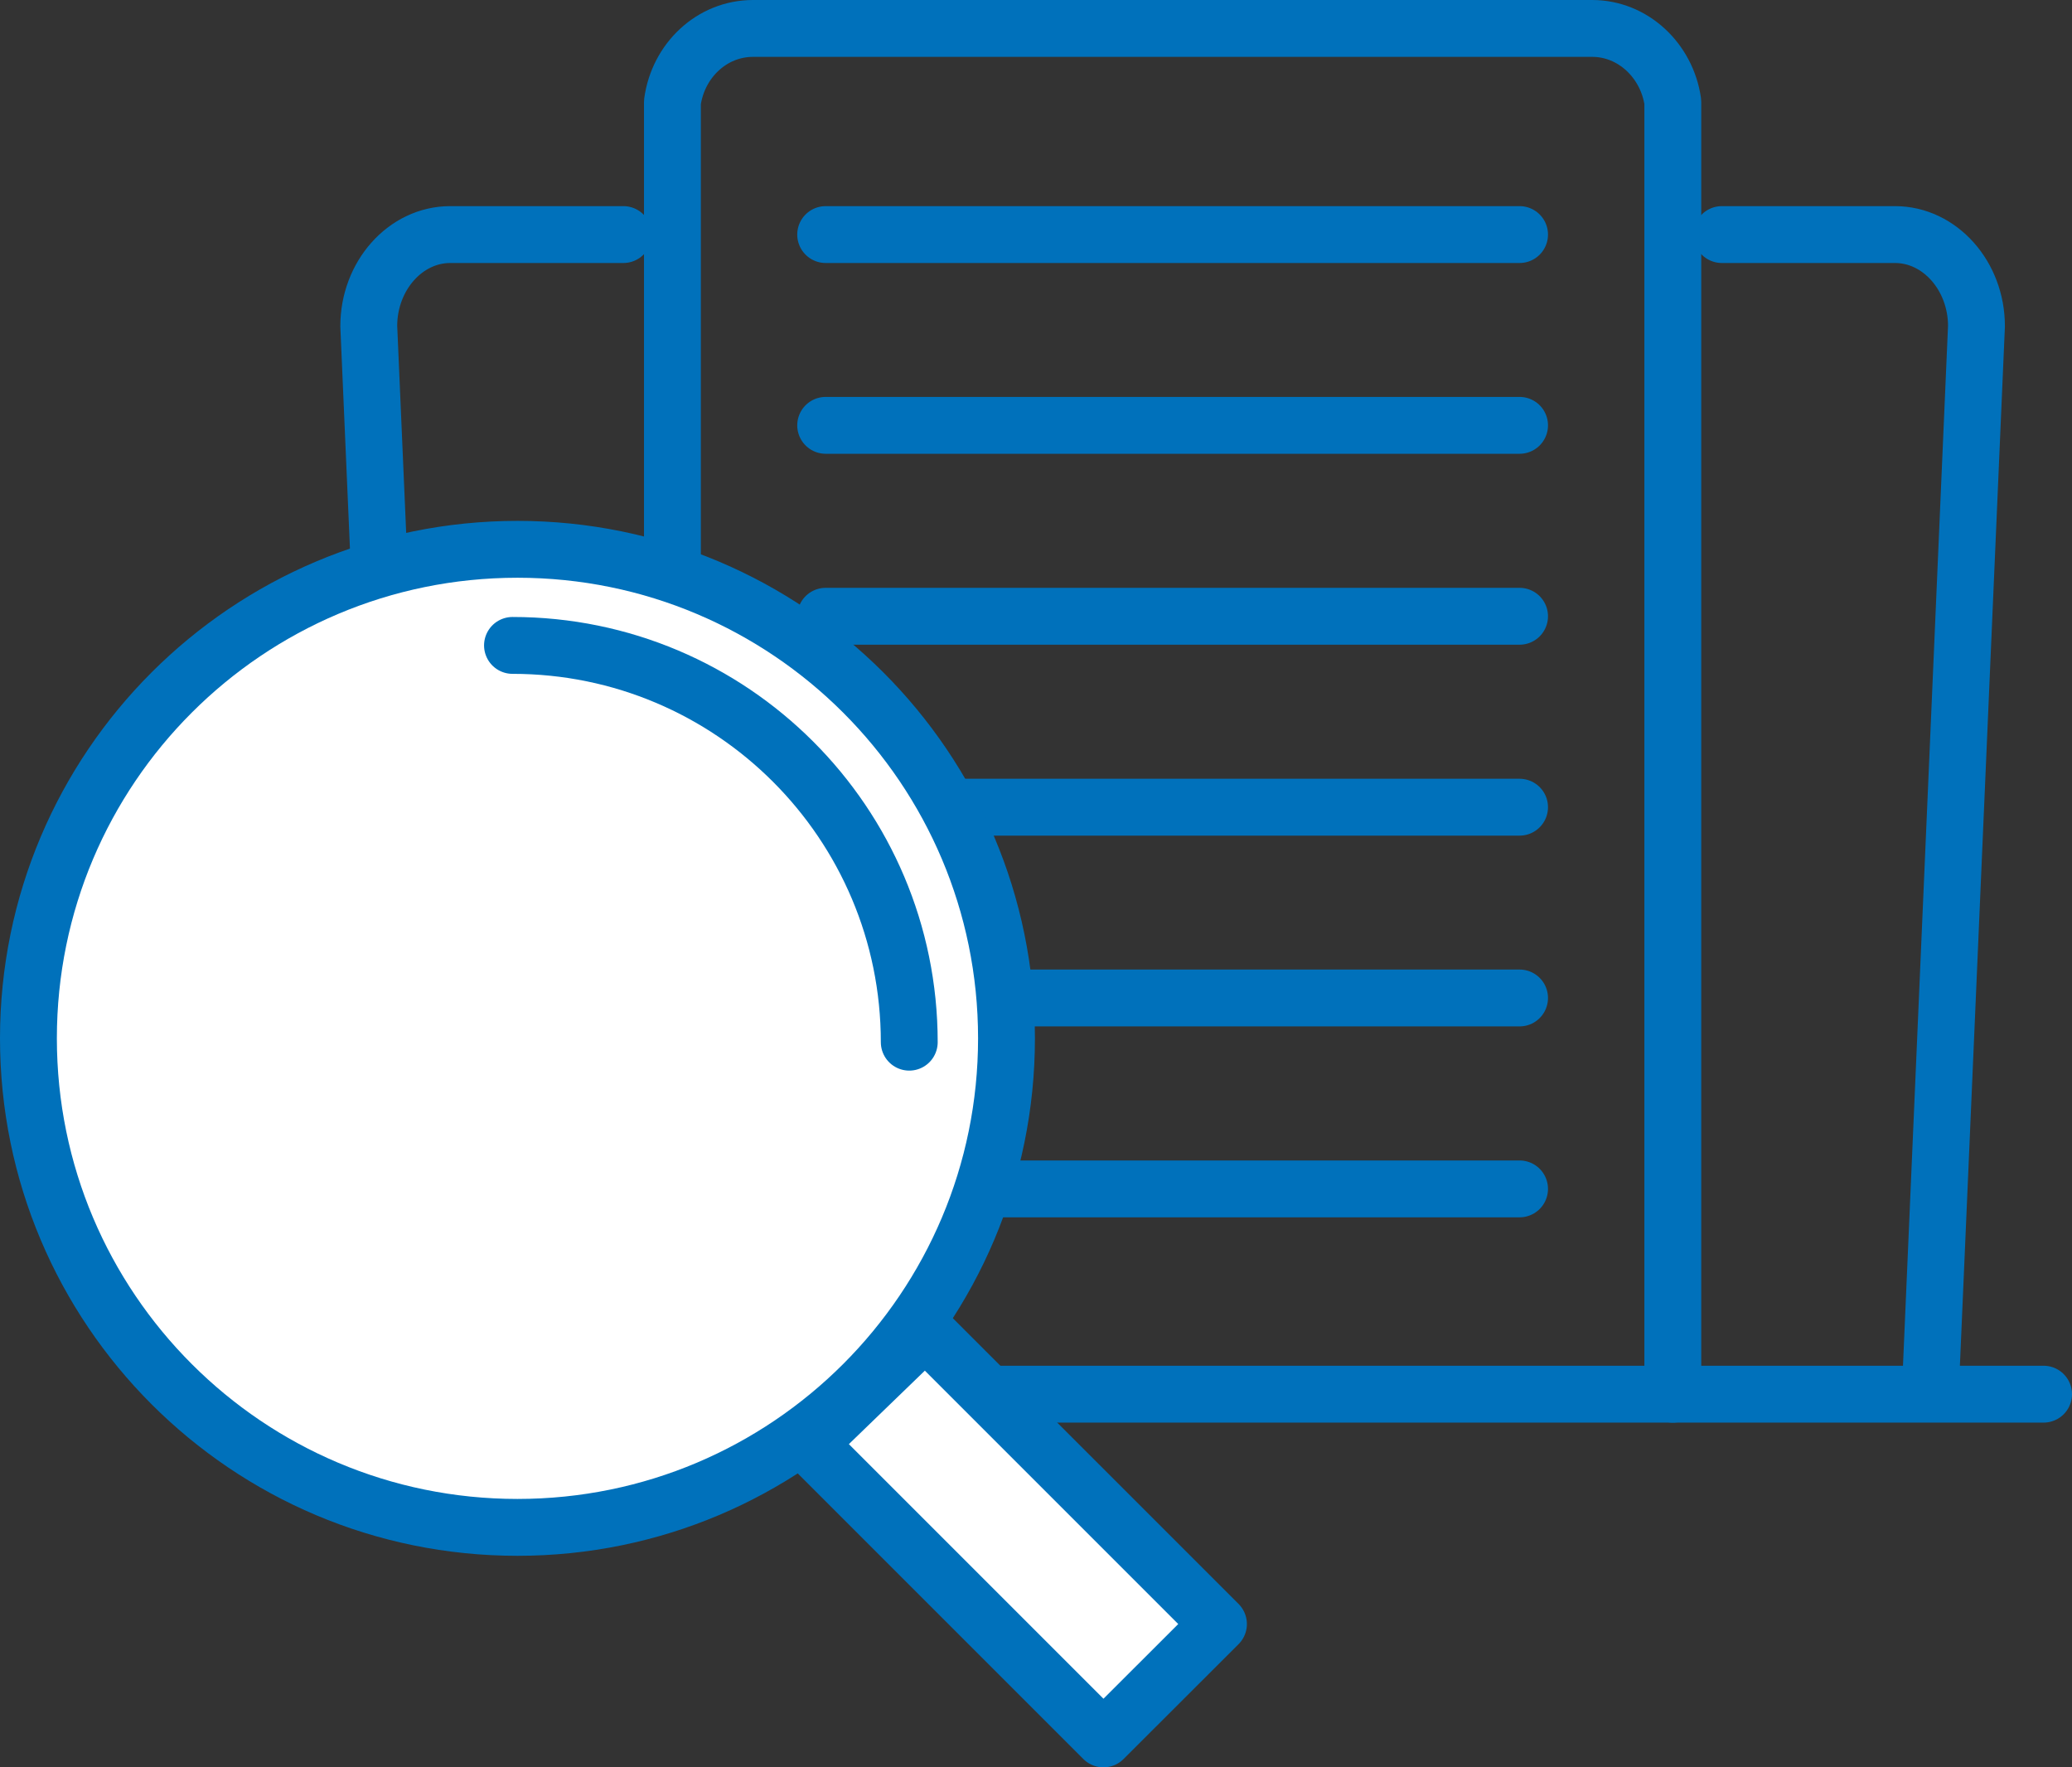
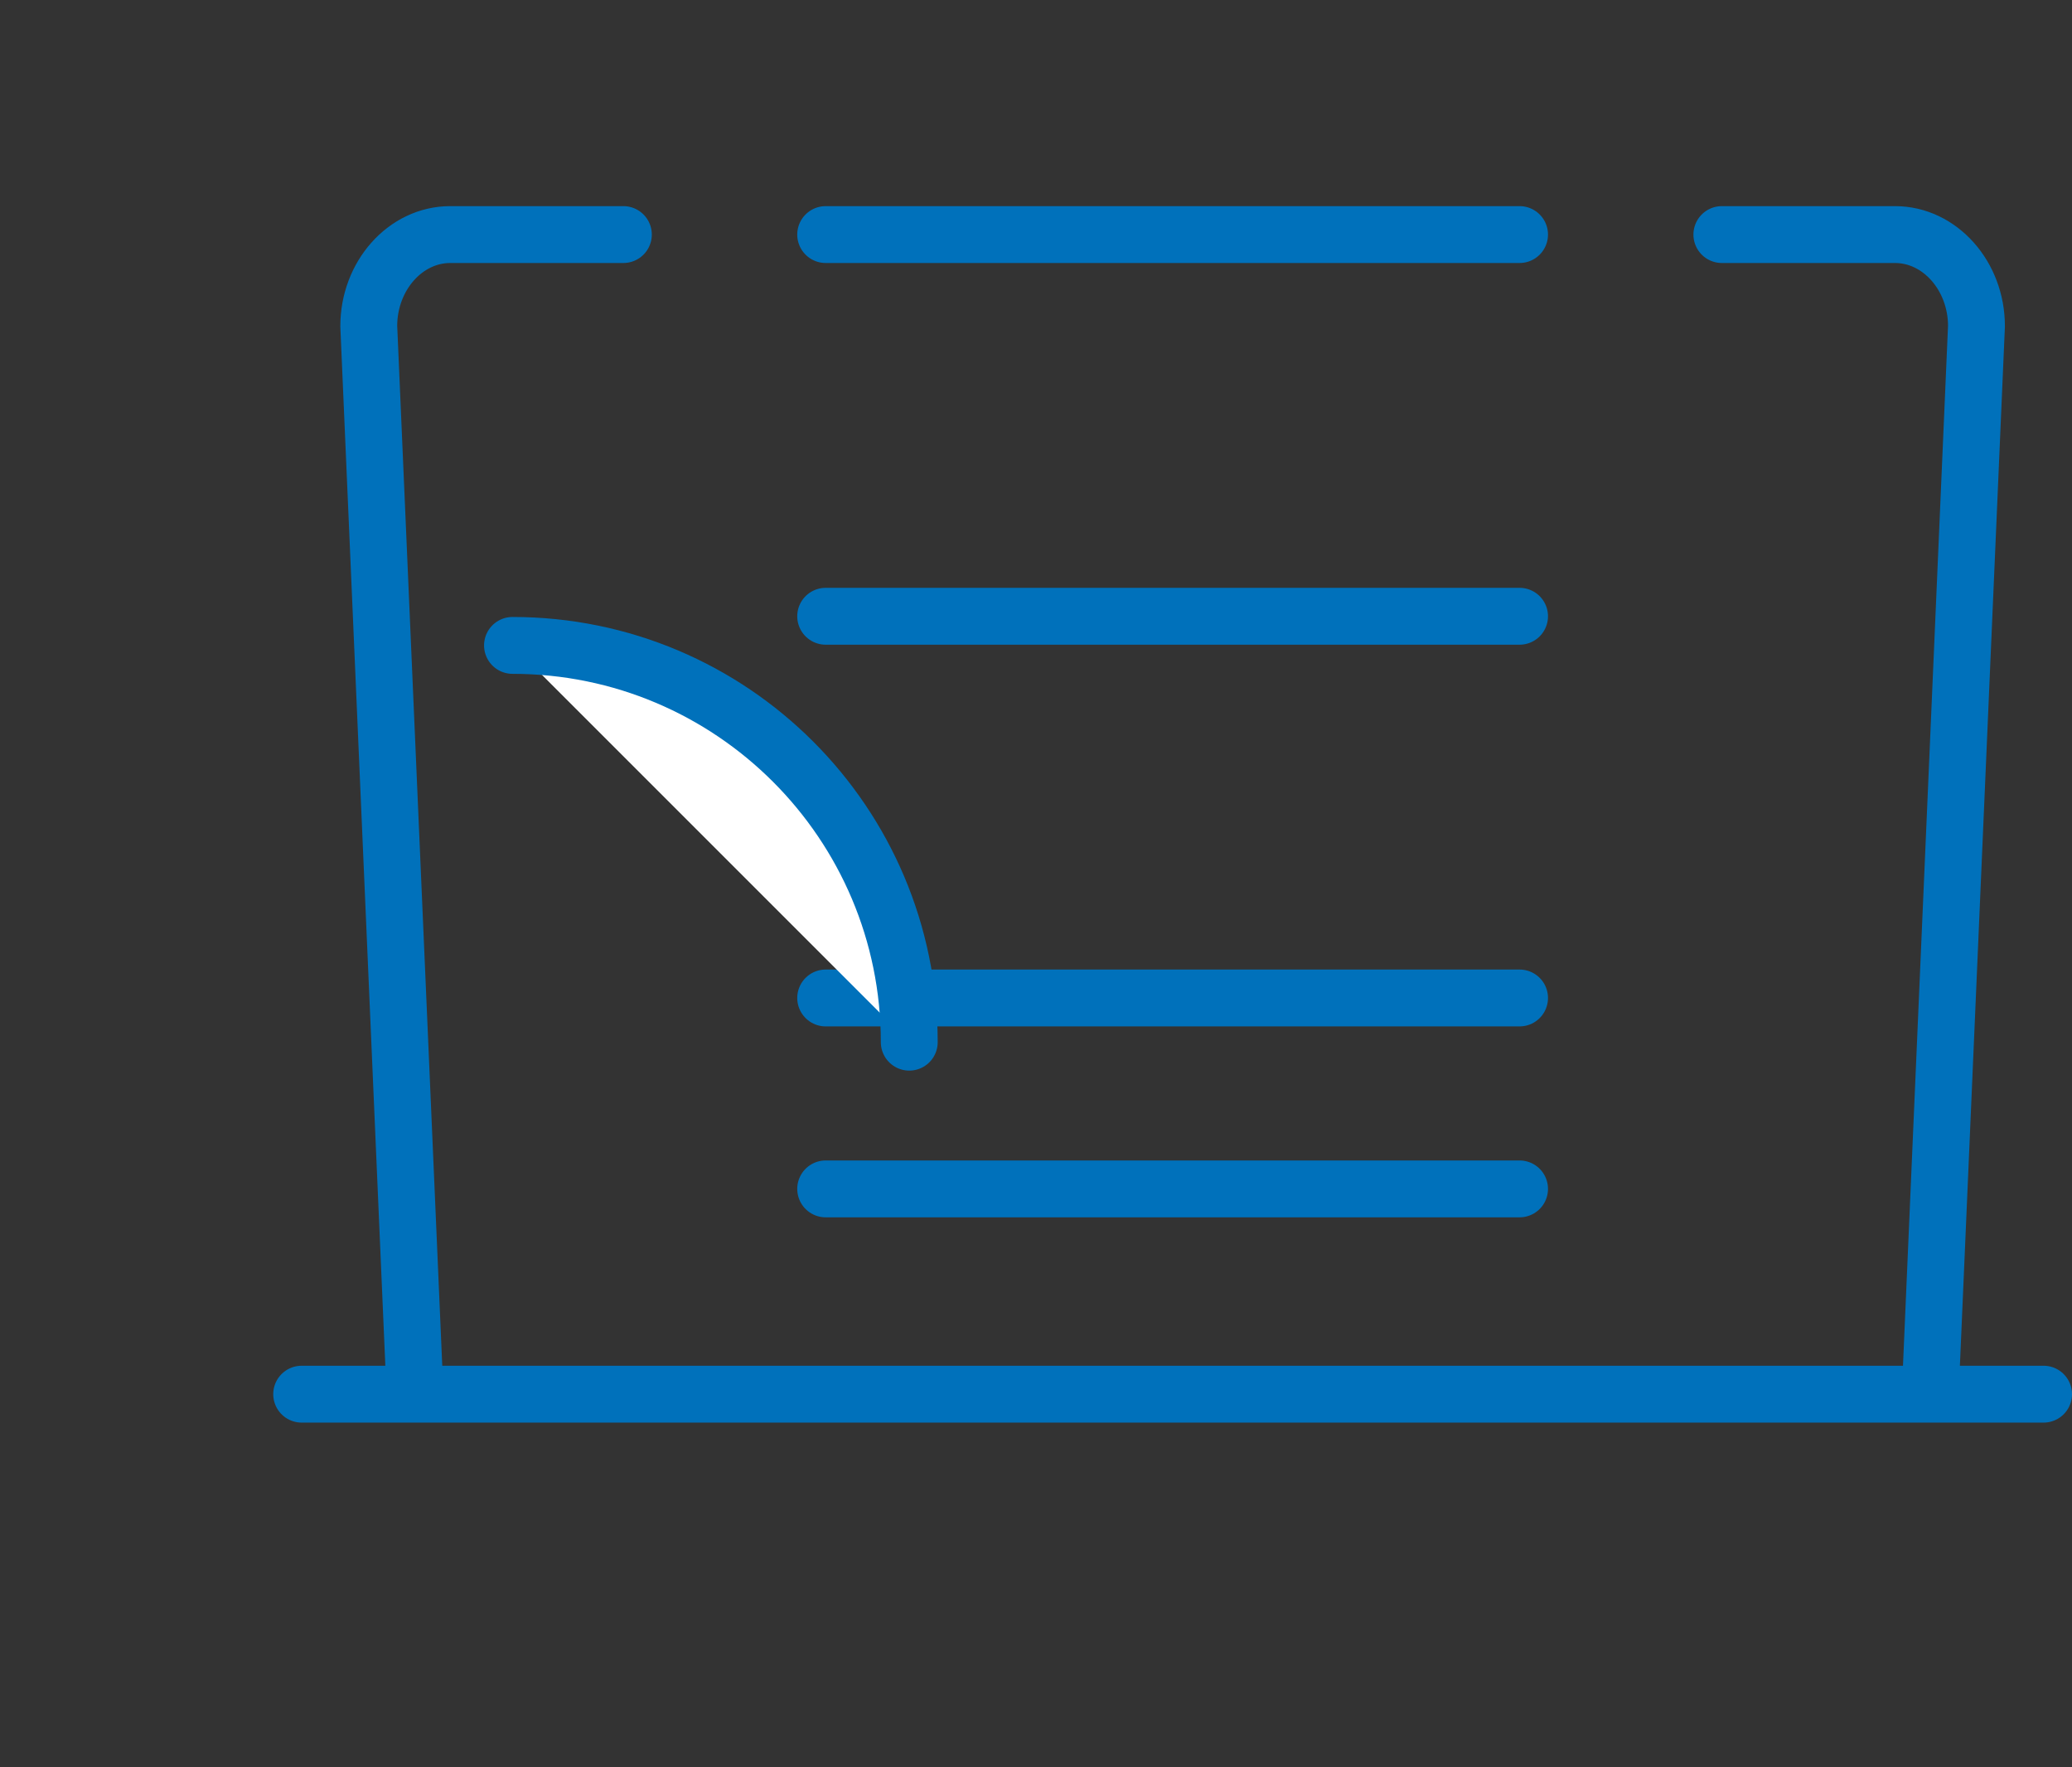
<svg xmlns="http://www.w3.org/2000/svg" id="_イヤー_2" viewBox="0 0 145.75 124.32">
  <rect x="0" y="0" width="145.75" height="124.32" fill="#333333" stroke="none" />
  <defs>
    <style>.cls-1{fill:none;}.cls-1,.cls-2{stroke:#0071bb;stroke-linecap:round;stroke-linejoin:round;stroke-width:4px;}.cls-2{fill:#fff;}</style>
  </defs>
  <g id="_イヤー_1-2">
    <g>
      <g>
-         <path class="cls-1" d="M47.3,98.07V7.18c.4-2.92,2.77-5.18,5.67-5.18h59.03c2.86,0,5.25,2.25,5.67,5.16V98.07" />
        <path class="cls-1" d="M43.85,16.5h-12.18c-3.15,0-5.73,2.9-5.73,6.44l3.25,75.03" />
        <path class="cls-1" d="M121.12,16.5h12.18c3.15,0,5.73,2.9,5.73,6.44l-3.25,75.03" />
        <line class="cls-1" x1="58.08" y1="16.5" x2="106.89" y2="16.5" />
-         <line class="cls-1" x1="58.08" y1="29.92" x2="106.89" y2="29.92" />
        <line class="cls-1" x1="58.08" y1="43.35" x2="106.89" y2="43.35" />
-         <line class="cls-1" x1="58.08" y1="56.78" x2="106.89" y2="56.78" />
        <line class="cls-1" x1="58.08" y1="70.2" x2="106.89" y2="70.2" />
        <line class="cls-1" x1="58.08" y1="83.63" x2="106.89" y2="83.63" />
        <line class="cls-1" x1="21.22" y1="98.07" x2="143.75" y2="98.07" />
      </g>
-       <polygon class="cls-2" points="85.71 114.24 77.62 122.32 56.86 101.56 65.08 93.61 85.71 114.24 85.71 114.24" />
-       <path class="cls-2" d="M36.4,38.64c19,0,34.4,15.4,34.4,34.4s-15.4,34.4-34.4,34.4S2,92.04,2,73.04s15.4-34.4,34.4-34.4h0Z" />
      <path class="cls-2" d="M36.05,45.4c15.41,0,27.91,12.49,27.91,27.91" />
    </g>
  </g>
</svg>